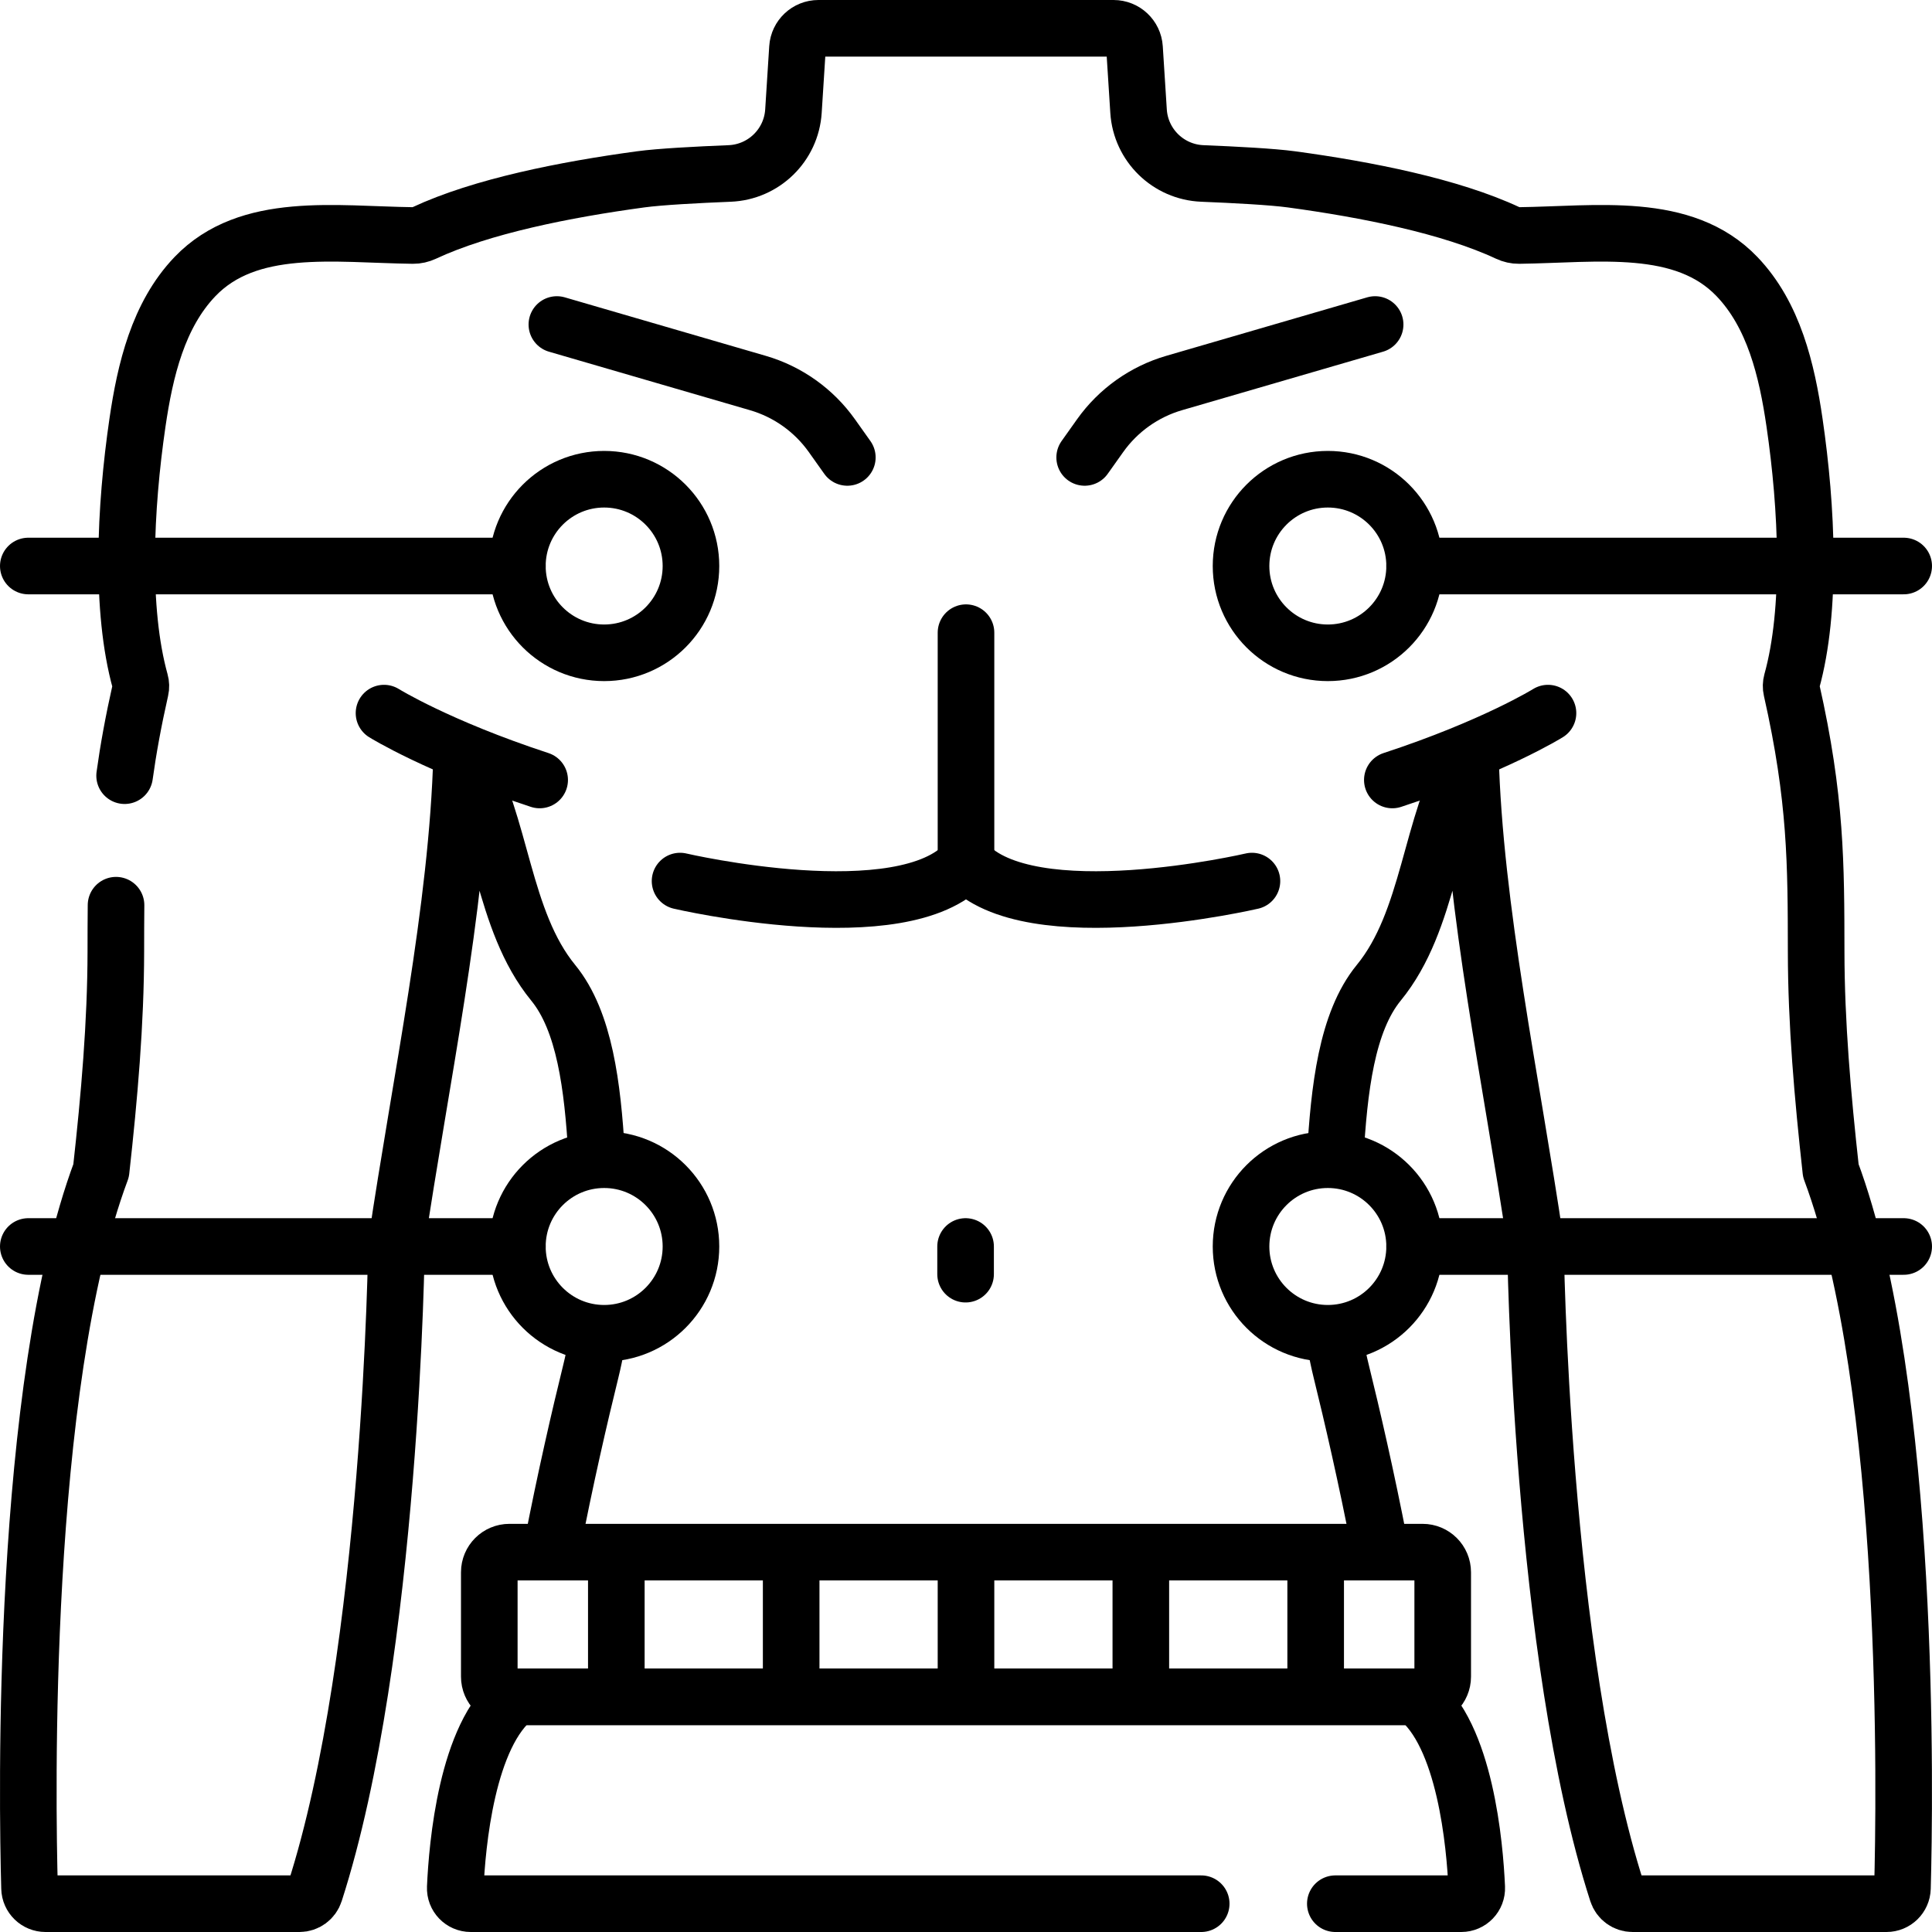
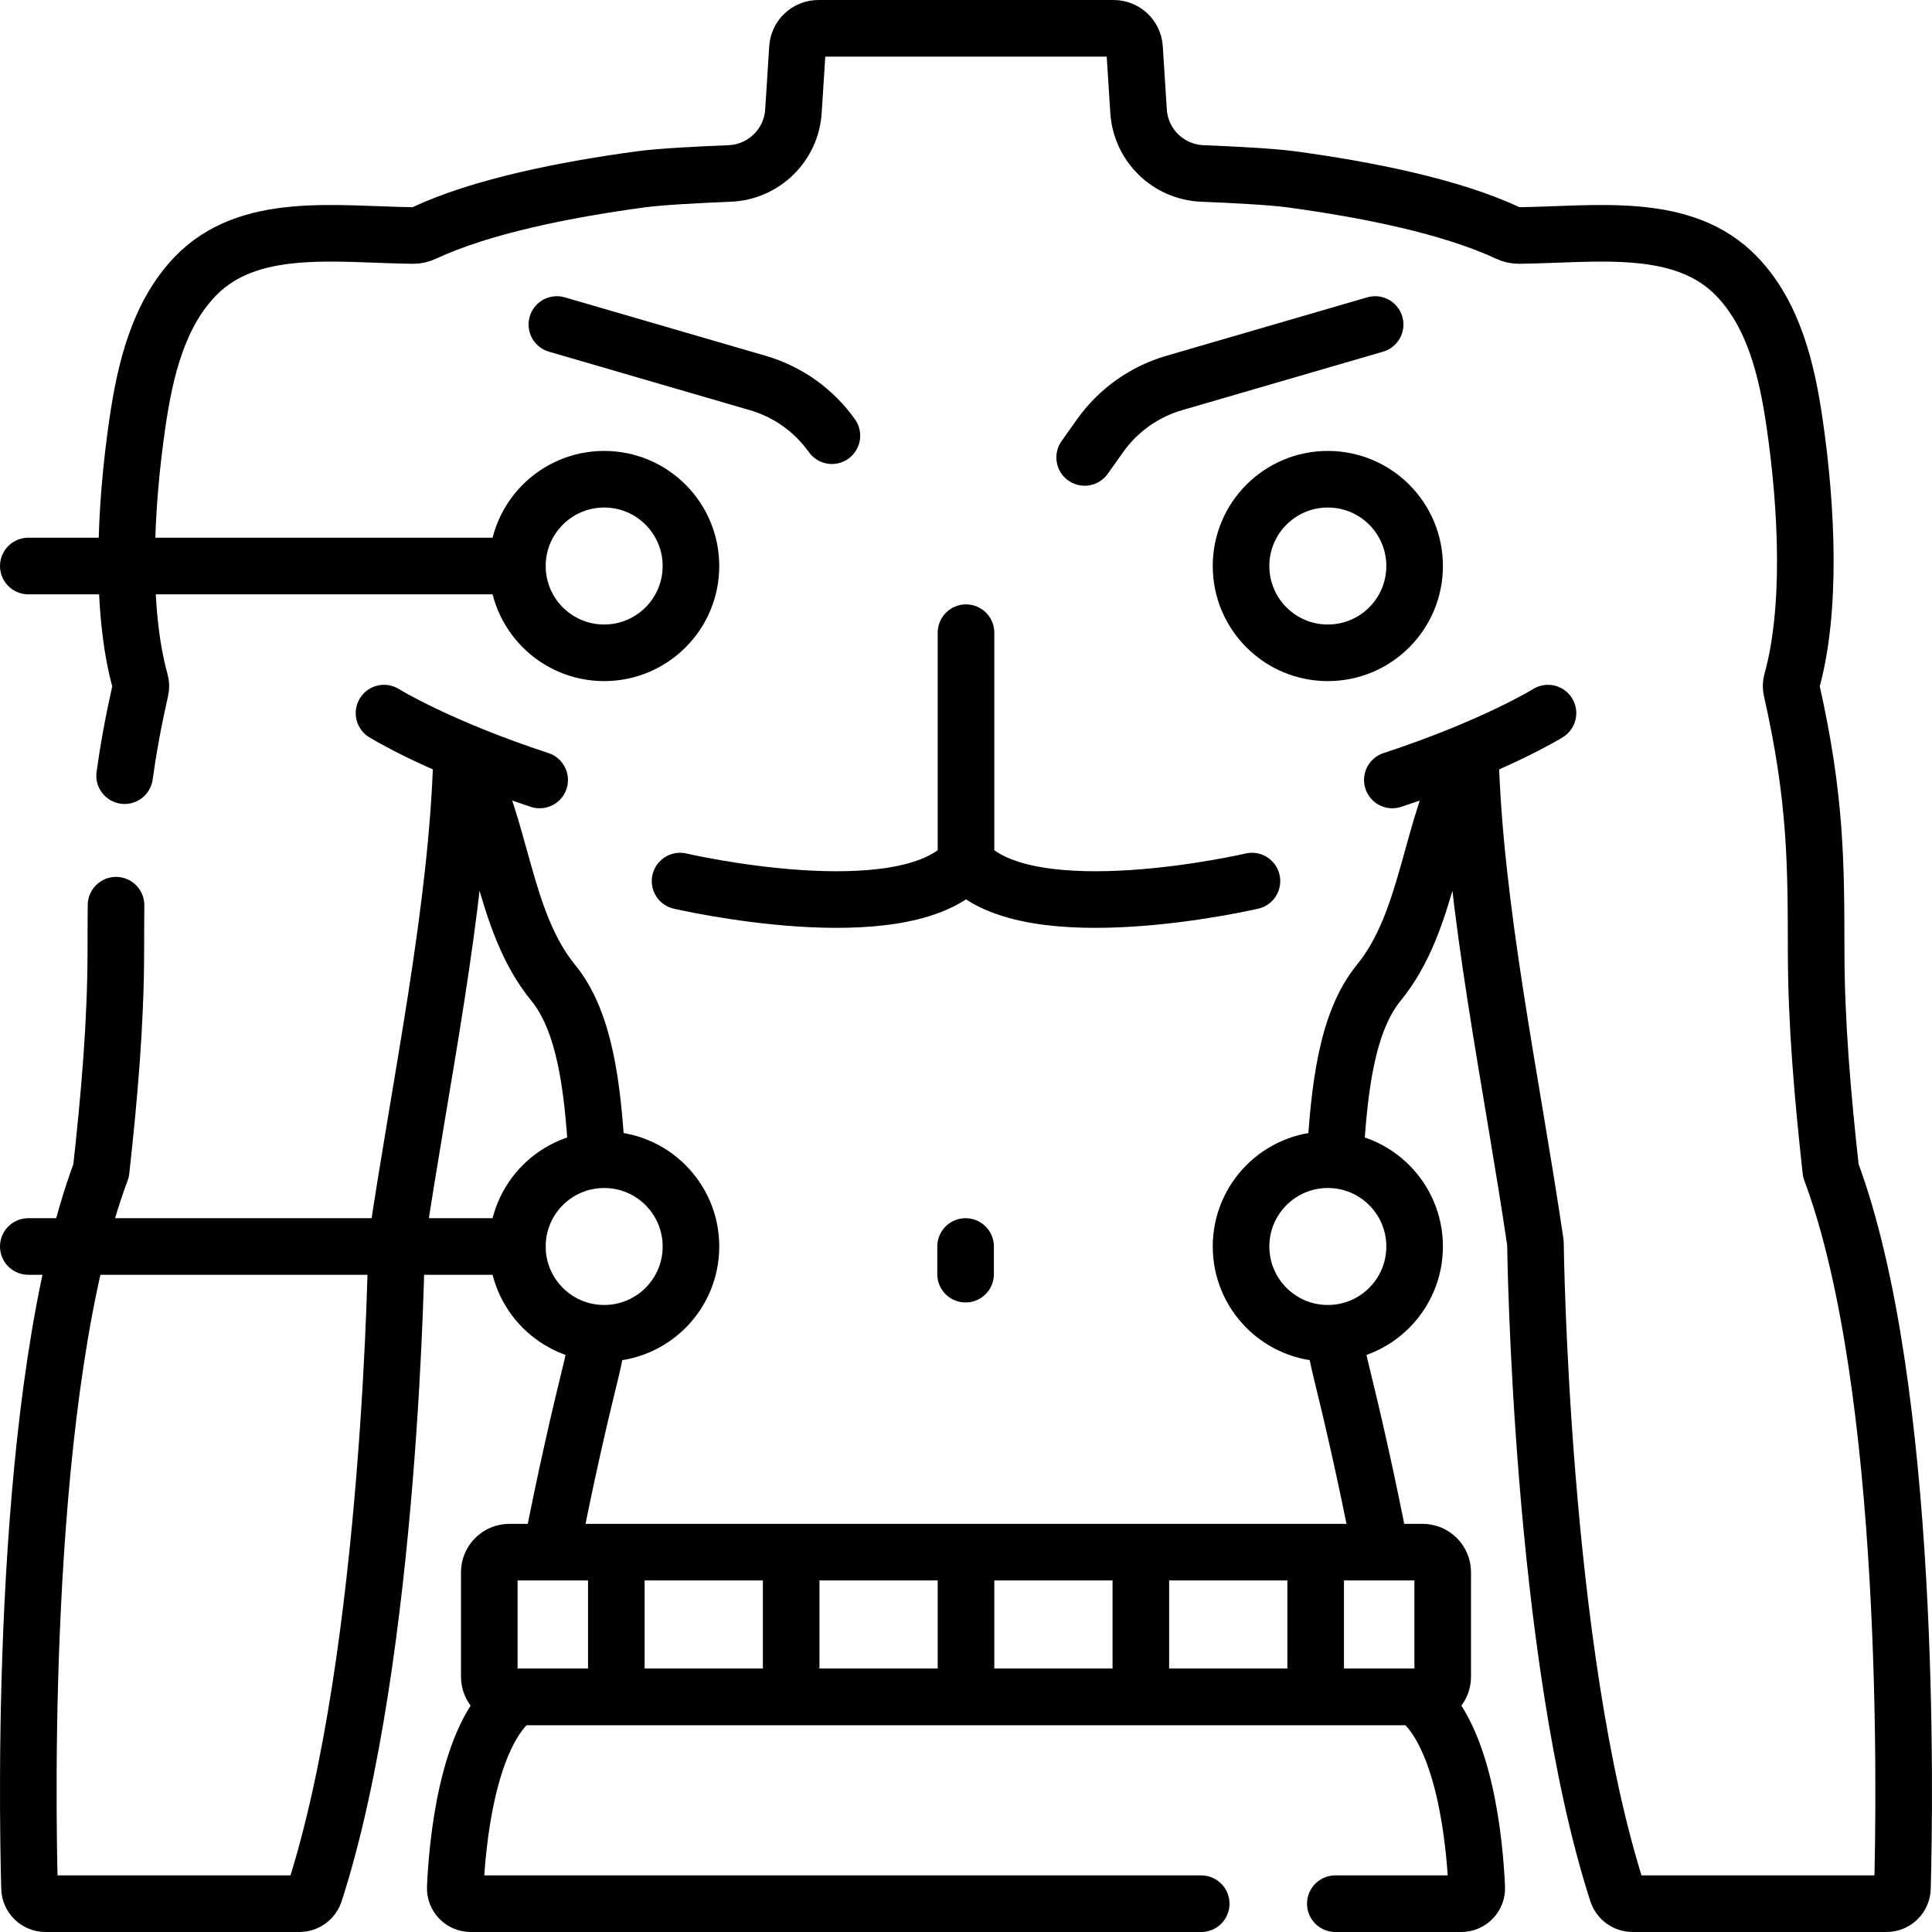
<svg xmlns="http://www.w3.org/2000/svg" id="Capa_1" x="0px" y="0px" viewBox="0 0 512 512" style="enable-background:new 0 0 512 512;" xml:space="preserve" width="512" height="512">
  <g>
    <g>
      <path style="fill:none;stroke:#000000;stroke-width:15;stroke-linecap:round;stroke-linejoin:round;stroke-miterlimit:10;" d="&#10;&#09;&#09;&#09;M410.232,188.984c0,0-14.243,8.859-41.249,17.717" />
      <path style="fill:none;stroke:#000000;stroke-width:15;stroke-linecap:round;stroke-linejoin:round;stroke-miterlimit:10;" d="&#10;&#09;&#09;&#09;M101.767,188.984c0,0,14.243,8.859,41.249,17.717" />
      <path style="fill:none;stroke:#000000;stroke-width:15;stroke-linecap:round;stroke-linejoin:round;stroke-miterlimit:10;" d="&#10;&#09;&#09;&#09;M353.878,355.949c0.429,2.488,0.945,4.964,1.551,7.421c2.899,11.763,6.682,28.096,10.225,46.406" />
      <path style="fill:none;stroke:#000000;stroke-width:15;stroke-linecap:round;stroke-linejoin:round;stroke-miterlimit:10;" d="&#10;&#09;&#09;&#09;M33.023,205.563c0.953-6.9,2.3-14.355,4.206-22.803c0.16-0.69,0.14-1.42-0.06-2.12c-5.31-19.12-4.04-46.02-0.74-68.63&#10;&#09;&#09;&#09;c2.04-13.93,5.49-28.51,15.23-38.7c14.18-14.81,37.15-11.16,57.8-10.9c1.01,0.01,1.99-0.22,2.92-0.65&#10;&#09;&#09;&#09;c15.23-7.13,37.49-11.53,57.4-14.23c5.125-0.695,14.993-1.215,23.579-1.561c9.033-0.364,16.335-7.485,16.911-16.507l1.068-16.75&#10;&#09;&#09;&#09;c0.187-2.93,2.618-5.211,5.554-5.211h78.216c2.936,0,5.368,2.281,5.554,5.211l1.068,16.75c0.575,9.022,7.878,16.143,16.911,16.507&#10;&#09;&#09;&#09;c8.588,0.346,18.458,0.866,23.589,1.561c19.9,2.7,42.16,7.1,57.39,14.23c0.92,0.43,1.92,0.66,2.92,0.65&#10;&#09;&#09;&#09;c20.65-0.26,43.62-3.91,57.79,10.9c9.75,10.19,13.21,24.77,15.24,38.7c3.3,22.61,4.57,49.51-0.75,68.63&#10;&#09;&#09;&#09;c-0.19,0.7-0.21,1.43-0.05,2.12c6.53,28.94,6.49,46.23,6.53,69.49c0.02,18.82,1.71,38.27,3.89,57.98&#10;&#09;&#09;&#09;c21.42,57.37,19.6,167.53,18.98,190.15c-0.06,2.29-1.93,4.12-4.23,4.12h-67.3c-1.85,0-3.49-1.2-4.05-2.96&#10;&#09;&#09;&#09;c-20.46-63.41-21.68-172.14-21.68-172.14c-6.28-42.65-16.17-88.56-17.25-129.32c-10.83,18.58-10.65,43.71-24.28,60.37&#10;&#09;&#09;&#09;c-8.532,10.422-10.505,28.279-11.535,46.071" />
      <path style="fill:none;stroke:#000000;stroke-width:15;stroke-linecap:round;stroke-linejoin:round;stroke-miterlimit:10;" d="&#10;&#09;&#09;&#09;M158.089,305.439c-1.049-17.431-3.114-34.778-11.48-44.989c-13.62-16.66-13.44-41.79-24.27-60.37&#10;&#09;&#09;&#09;c-1.09,40.76-10.97,86.67-17.26,129.32c0,0-1.22,108.73-21.67,172.14c-0.57,1.76-2.2,2.96-4.04,2.96h-67.3&#10;&#09;&#09;&#09;c-2.3,0-4.19-1.83-4.24-4.12c-0.63-22.62-2.45-132.78,18.97-190.15c2.19-19.71,3.87-39.16,3.9-57.98&#10;&#09;&#09;&#09;c0.006-4.287,0.009-8.371,0.052-12.363" />
      <path style="fill:none;stroke:#000000;stroke-width:15;stroke-linecap:round;stroke-linejoin:round;stroke-miterlimit:10;" d="&#10;&#09;&#09;&#09;M146.238,410.336c3.575-18.537,7.409-35.083,10.341-46.966c0.604-2.458,1.119-4.933,1.546-7.422" />
      <line style="fill:none;stroke:#000000;stroke-width:15;stroke-linecap:round;stroke-linejoin:round;stroke-miterlimit:10;" x1="255.89" y1="330.333" x2="255.89" y2="337.667" />
      <g>
-         <path style="fill:none;stroke:#000000;stroke-width:15;stroke-linecap:round;stroke-linejoin:round;stroke-miterlimit:10;" d="&#10;&#09;&#09;&#09;&#09;M147.577,86l53.254,15.5c7.93,2.308,14.847,7.228,19.629,13.961l4.092,5.762" />
+         <path style="fill:none;stroke:#000000;stroke-width:15;stroke-linecap:round;stroke-linejoin:round;stroke-miterlimit:10;" d="&#10;&#09;&#09;&#09;&#09;M147.577,86l53.254,15.5c7.93,2.308,14.847,7.228,19.629,13.961" />
        <path style="fill:none;stroke:#000000;stroke-width:15;stroke-linecap:round;stroke-linejoin:round;stroke-miterlimit:10;" d="&#10;&#09;&#09;&#09;&#09;M364.423,86l-53.254,15.5c-7.93,2.308-14.847,7.228-19.629,13.961l-4.092,5.762" />
      </g>
      <g>
        <path style="fill:none;stroke:#000000;stroke-width:15;stroke-linecap:round;stroke-linejoin:round;stroke-miterlimit:10;" d="&#10;&#09;&#09;&#09;&#09;M377,449.667H135c-2.946,0-5.333-2.388-5.333-5.333v-27.667c0-2.945,2.388-5.333,5.333-5.333h242&#10;&#09;&#09;&#09;&#09;c2.946,0,5.333,2.388,5.333,5.333v27.667C382.333,447.279,379.946,449.667,377,449.667z" />
      </g>
      <path style="fill:none;stroke:#000000;stroke-width:15;stroke-linecap:round;stroke-linejoin:round;stroke-miterlimit:10;" d="&#10;&#09;&#09;&#09;M318.333,504.5H124.747c-2.334,0-4.202-1.941-4.099-4.273c0.49-11.09,3.015-40.62,16.022-50.557h238.66&#10;&#09;&#09;&#09;c13.007,9.937,15.532,39.467,16.022,50.557c0.103,2.332-1.765,4.273-4.099,4.273h-33.375" />
      <g>
        <line style="fill:none;stroke:#000000;stroke-width:15;stroke-linecap:round;stroke-linejoin:round;stroke-miterlimit:10;" x1="163.333" y1="413.222" x2="163.333" y2="446.778" />
        <line style="fill:none;stroke:#000000;stroke-width:15;stroke-linecap:round;stroke-linejoin:round;stroke-miterlimit:10;" x1="209.667" y1="413.222" x2="209.667" y2="446.778" />
        <line style="fill:none;stroke:#000000;stroke-width:15;stroke-linecap:round;stroke-linejoin:round;stroke-miterlimit:10;" x1="256" y1="413.222" x2="256" y2="446.778" />
        <line style="fill:none;stroke:#000000;stroke-width:15;stroke-linecap:round;stroke-linejoin:round;stroke-miterlimit:10;" x1="302.333" y1="413.222" x2="302.333" y2="446.778" />
        <line style="fill:none;stroke:#000000;stroke-width:15;stroke-linecap:round;stroke-linejoin:round;stroke-miterlimit:10;" x1="348.667" y1="413.222" x2="348.667" y2="446.778" />
      </g>
      <g>
        <path style="fill:none;stroke:#000000;stroke-width:15;stroke-linecap:round;stroke-linejoin:round;stroke-miterlimit:10;" d="&#10;&#09;&#09;&#09;&#09;M331.778,233.494c0,0-59.111,13.778-75.778-4.889c-16.667,18.667-75.778,4.889-75.778,4.889" />
        <line style="fill:none;stroke:#000000;stroke-width:15;stroke-linecap:round;stroke-linejoin:round;stroke-miterlimit:10;" x1="256" y1="228.605" x2="256" y2="167.667" />
      </g>
      <circle style="fill:none;stroke:#000000;stroke-width:15;stroke-linecap:round;stroke-linejoin:round;stroke-miterlimit:10;" cx="160.111" cy="150" r="23" />
      <line style="fill:none;stroke:#000000;stroke-width:15;stroke-linecap:round;stroke-linejoin:round;stroke-miterlimit:10;" x1="137.111" y1="150" x2="7.501" y2="150" />
      <circle style="fill:none;stroke:#000000;stroke-width:15;stroke-linecap:round;stroke-linejoin:round;stroke-miterlimit:10;" cx="160.111" cy="330.333" r="23" />
      <line style="fill:none;stroke:#000000;stroke-width:15;stroke-linecap:round;stroke-linejoin:round;stroke-miterlimit:10;" x1="137.111" y1="330.333" x2="7.501" y2="330.333" />
      <circle style="fill:none;stroke:#000000;stroke-width:15;stroke-linecap:round;stroke-linejoin:round;stroke-miterlimit:10;" cx="351.89" cy="150" r="23" />
-       <line style="fill:none;stroke:#000000;stroke-width:15;stroke-linecap:round;stroke-linejoin:round;stroke-miterlimit:10;" x1="374.89" y1="150" x2="504.5" y2="150" />
      <circle style="fill:none;stroke:#000000;stroke-width:15;stroke-linecap:round;stroke-linejoin:round;stroke-miterlimit:10;" cx="351.89" cy="330.333" r="23" />
-       <line style="fill:none;stroke:#000000;stroke-width:15;stroke-linecap:round;stroke-linejoin:round;stroke-miterlimit:10;" x1="374.89" y1="330.333" x2="504.5" y2="330.333" />
    </g>
  </g>
</svg>